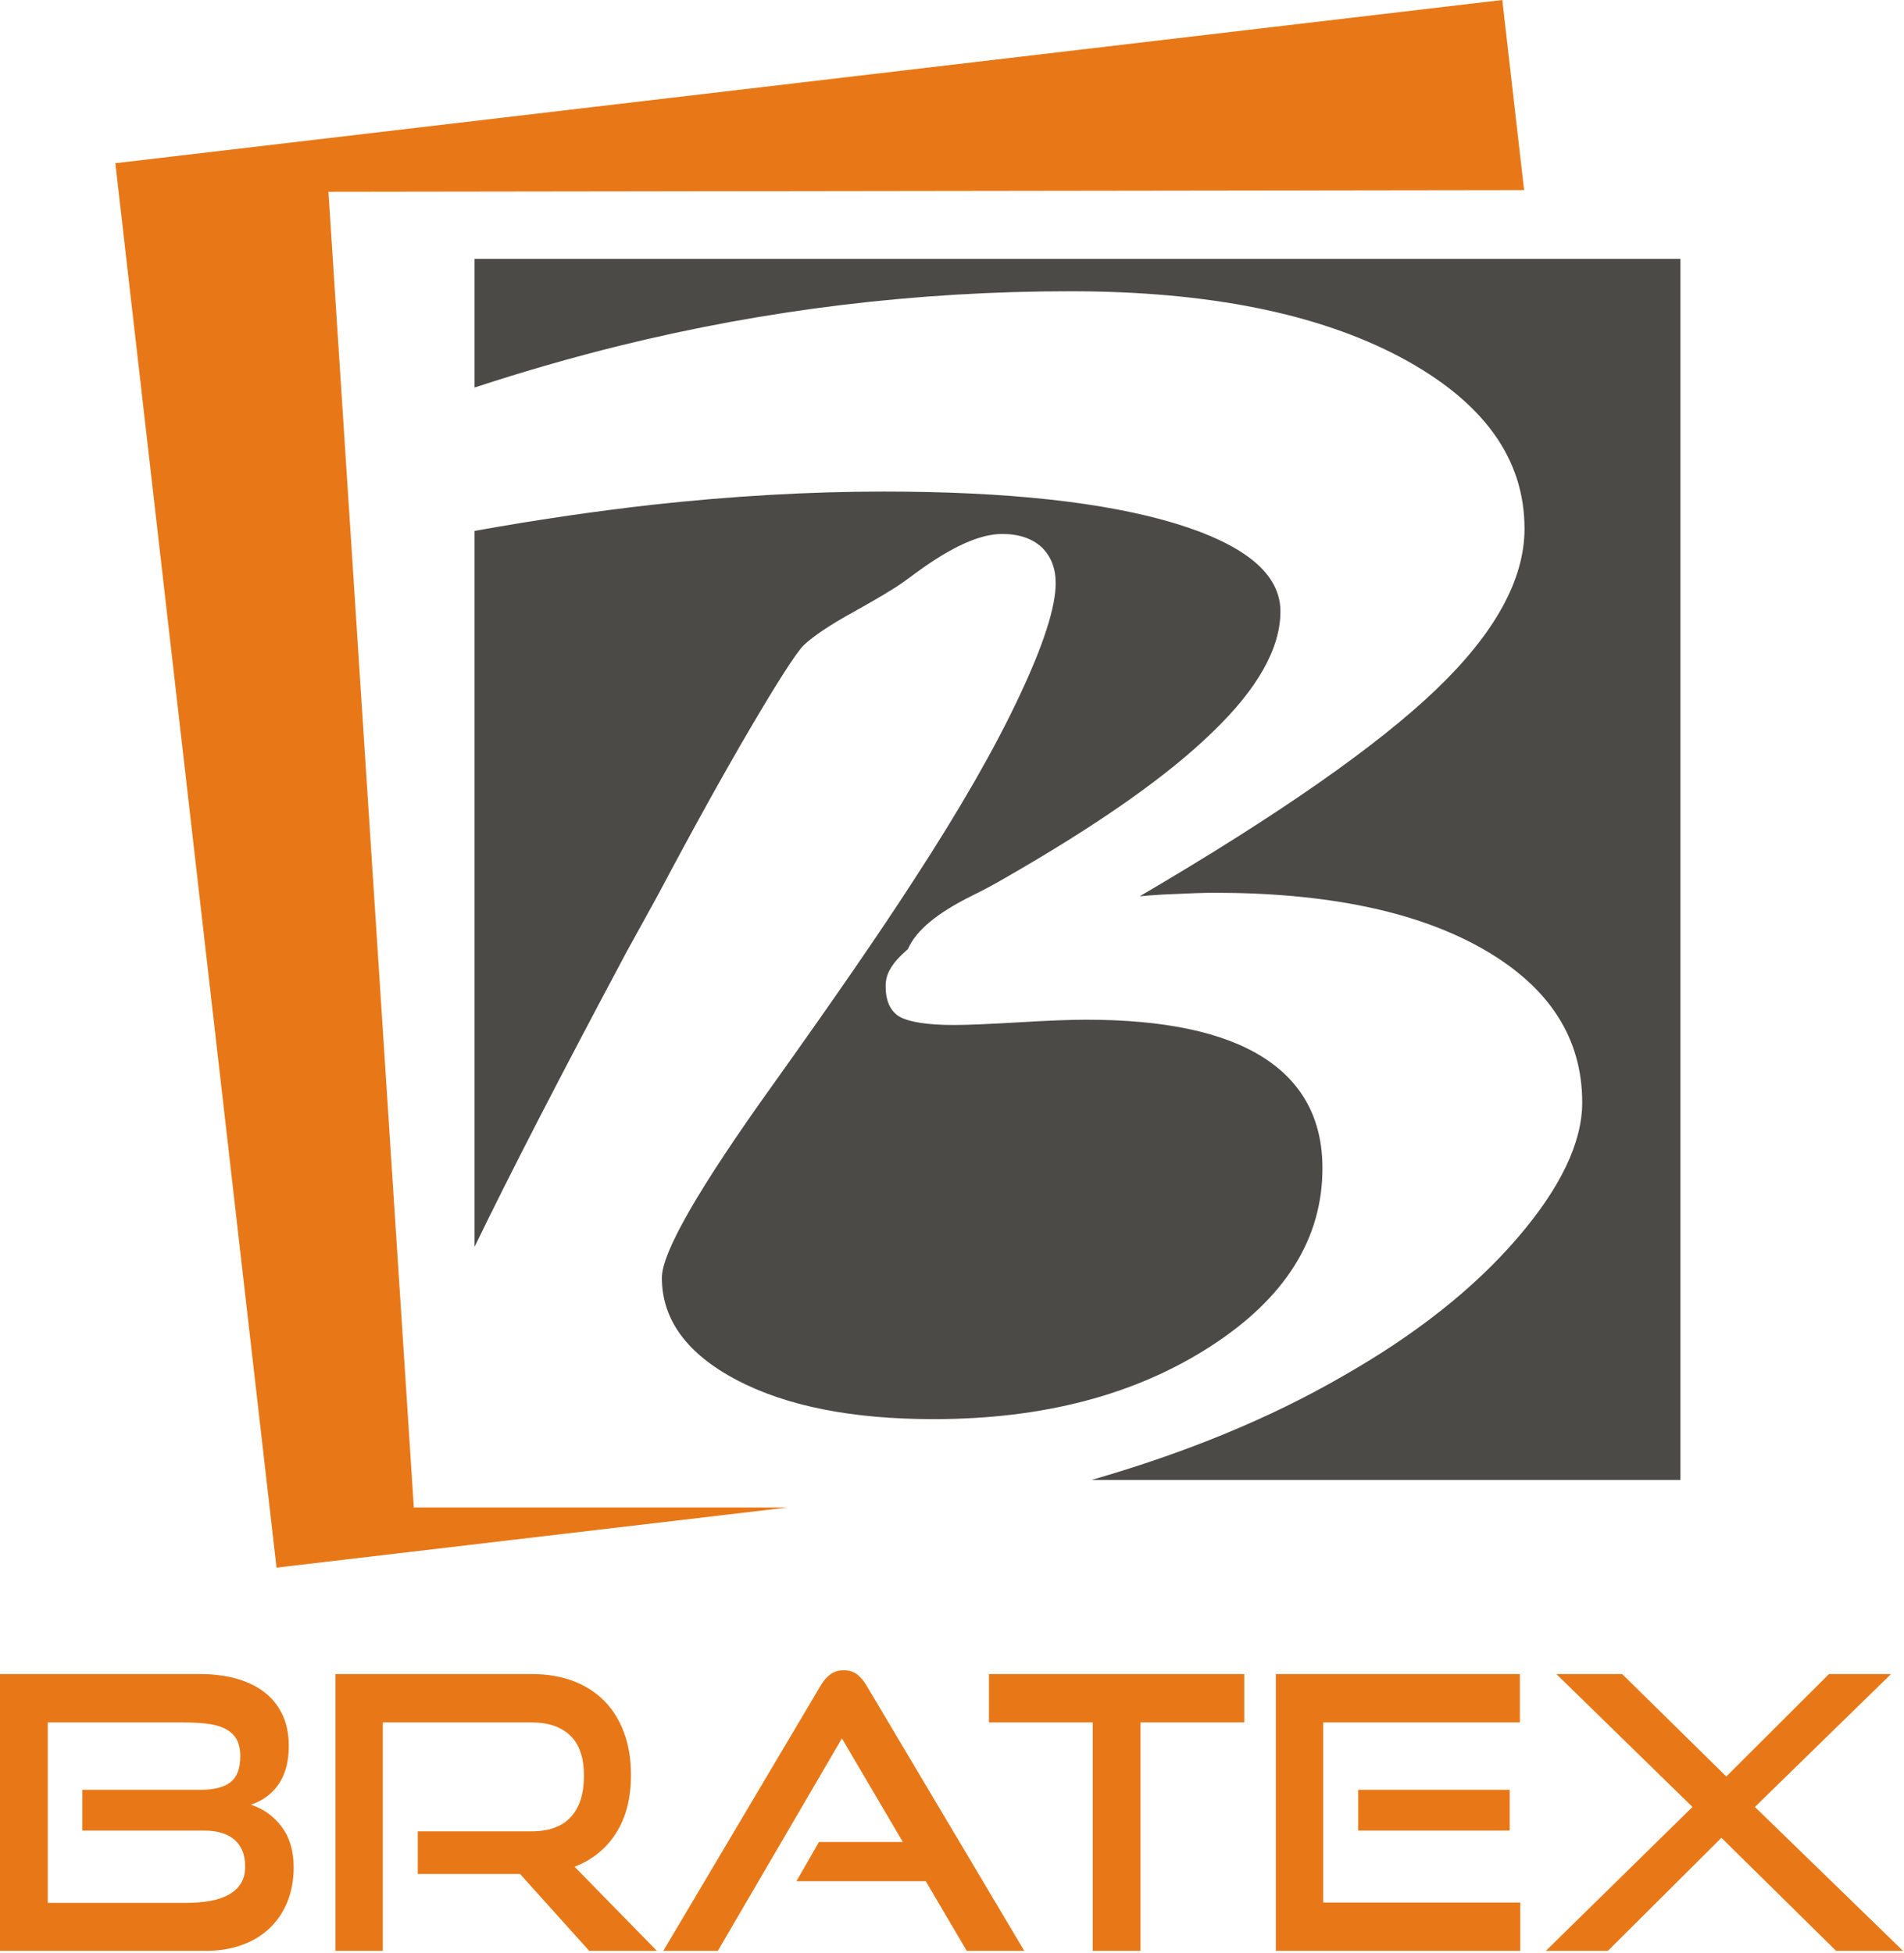
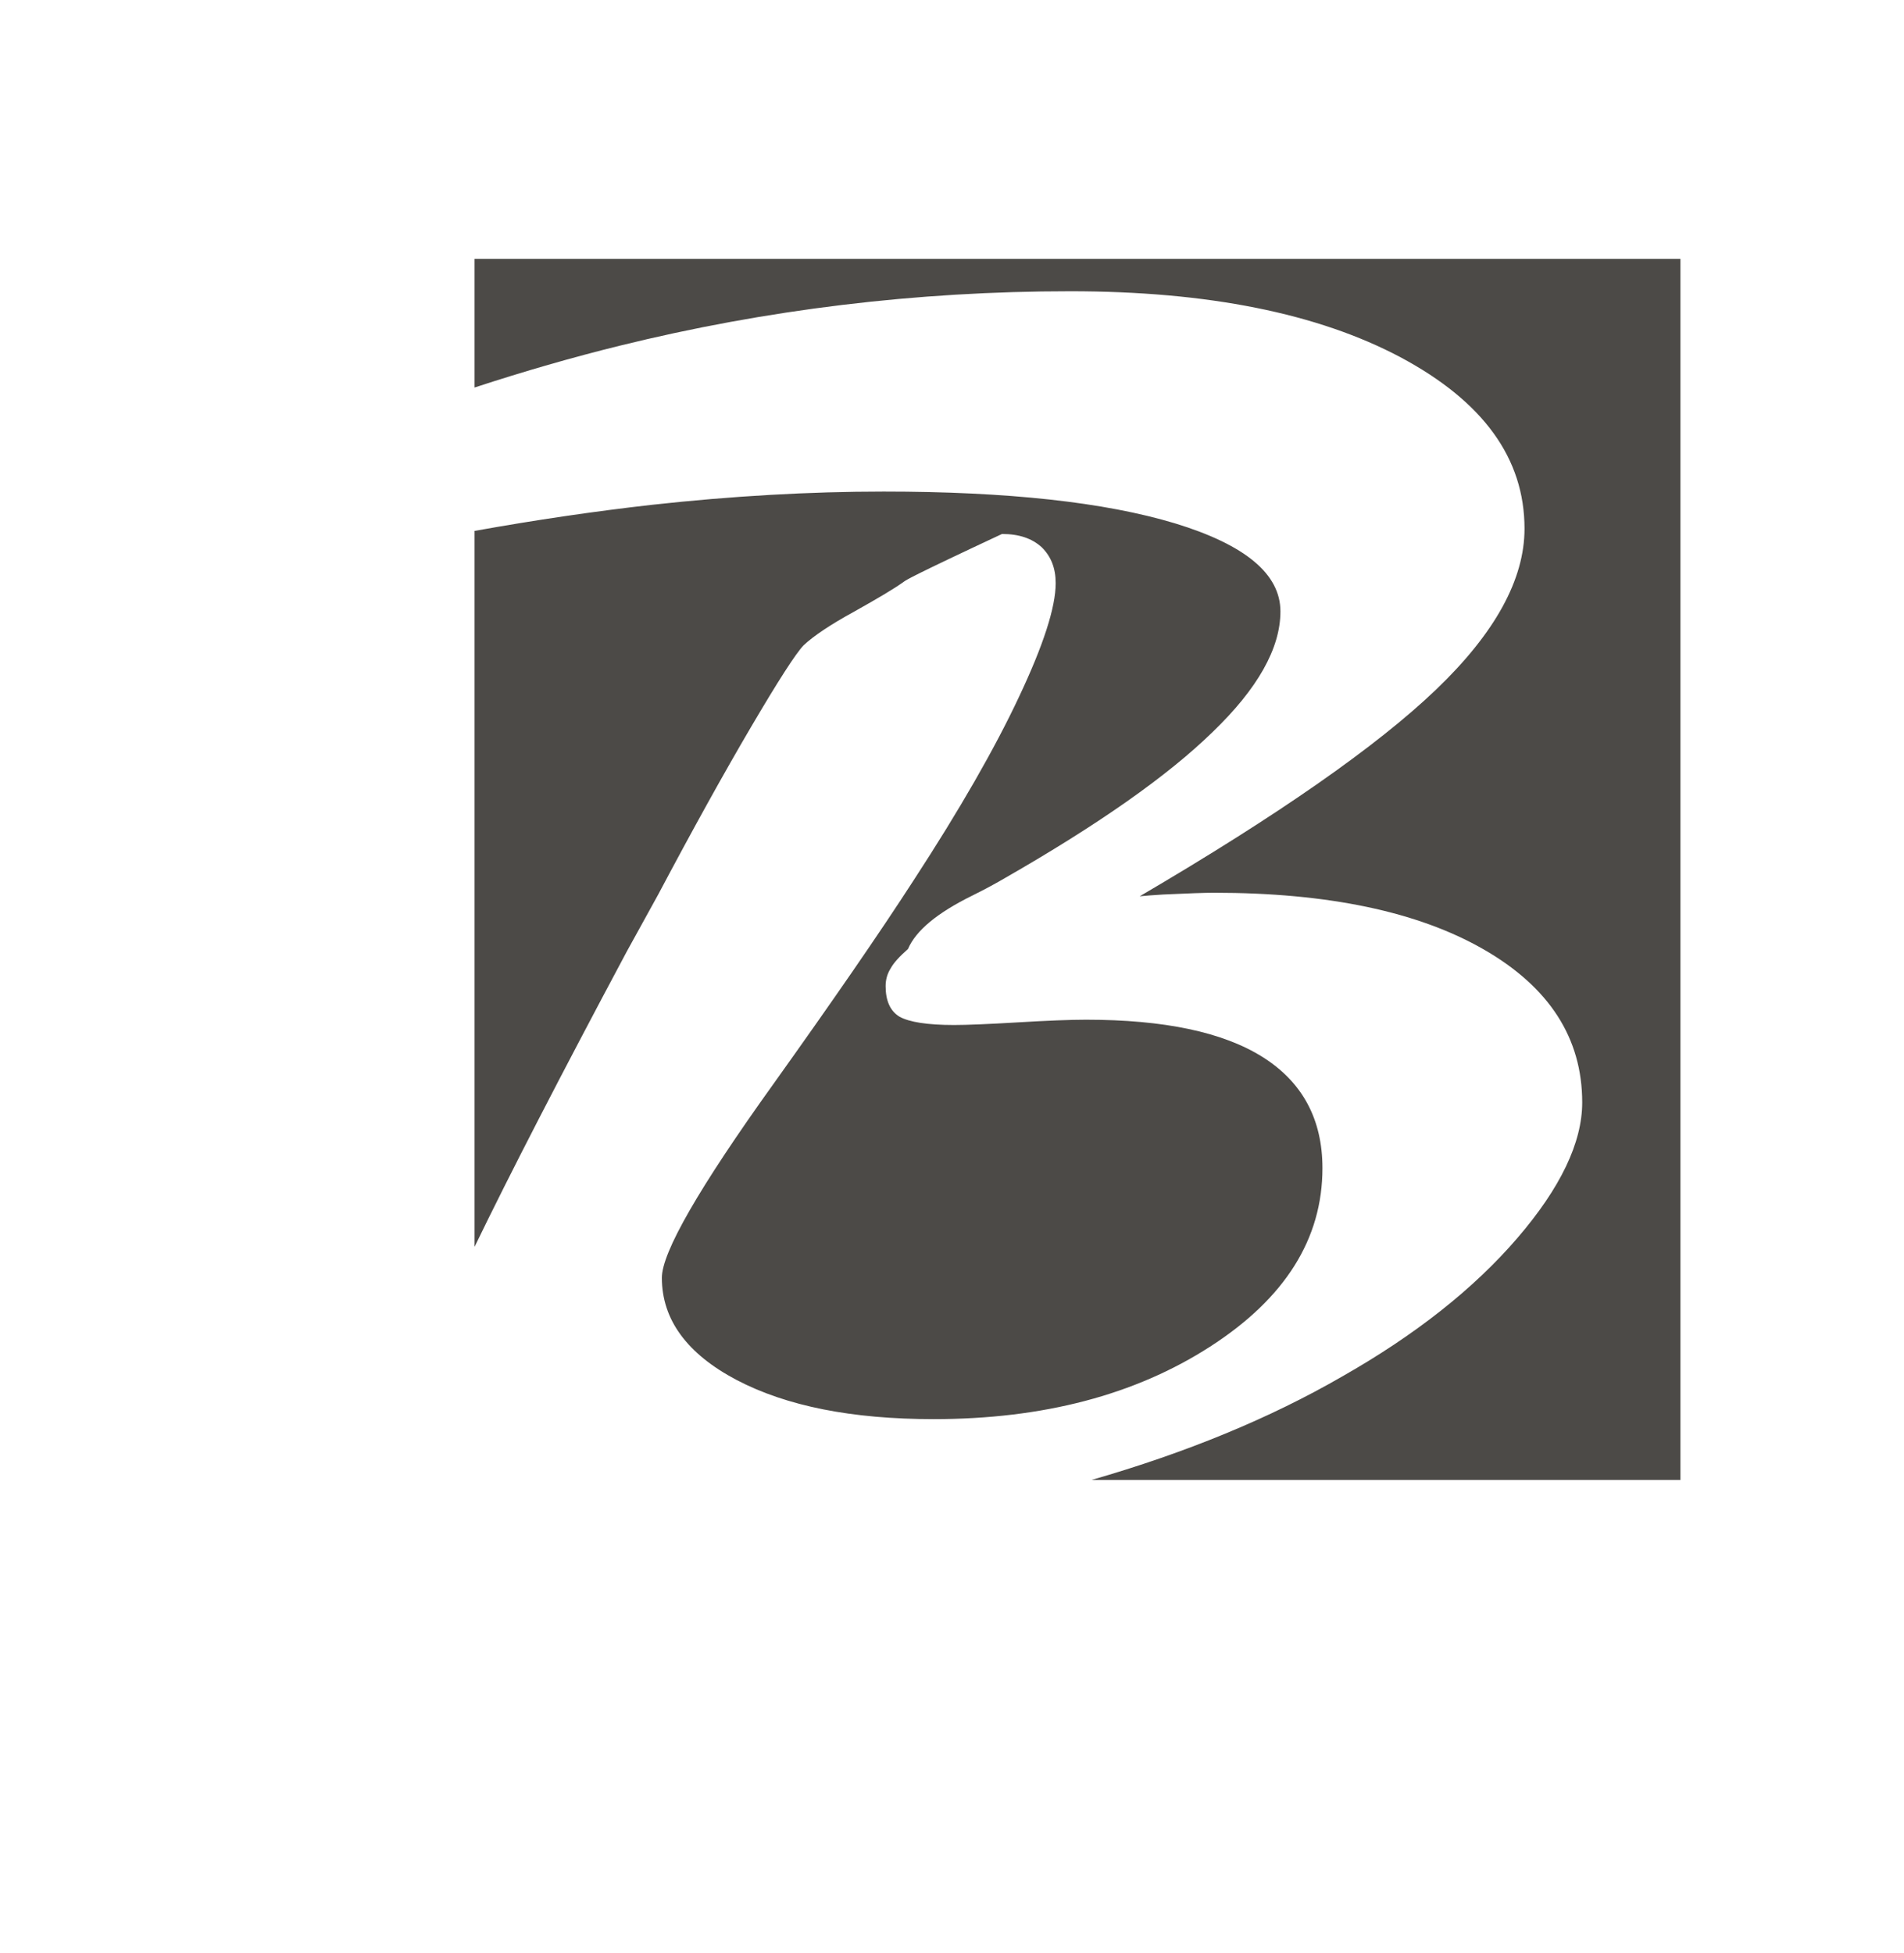
<svg xmlns="http://www.w3.org/2000/svg" width="628" height="644" viewBox="0 0 628 644" fill="none">
-   <path d="M0 643.376V552.086H65.981C70.363 552.086 74.353 552.588 77.949 553.593C81.546 554.597 84.626 556.083 87.189 558.051C89.752 560.018 91.737 562.487 93.142 565.459C94.548 568.431 95.251 571.842 95.251 575.694C95.251 578.623 94.92 581.177 94.258 583.353C93.597 585.53 92.688 587.393 91.53 588.941C90.372 590.49 89.029 591.788 87.499 592.834C85.969 593.88 84.378 594.655 82.724 595.157C86.858 596.496 90.248 598.924 92.894 602.44C95.54 605.956 96.863 610.393 96.863 615.751C96.863 619.936 96.181 623.724 94.817 627.115C93.453 630.505 91.509 633.414 88.987 635.842C86.466 638.27 83.406 640.132 79.81 641.43C76.213 642.728 72.223 643.376 67.841 643.376H0ZM27.161 603.696V590.26H66.105C70.57 590.26 73.877 589.423 76.027 587.748C78.177 586.074 79.252 583.228 79.252 579.209C79.252 576.782 78.797 574.835 77.887 573.37C76.978 571.905 75.676 570.775 73.98 569.98C72.285 569.184 70.26 568.661 67.903 568.41C65.547 568.159 62.922 568.034 60.028 568.034H15.751V627.554H61.392C64.203 627.554 66.808 627.345 69.205 626.926C71.603 626.508 73.671 625.817 75.407 624.855C77.143 623.892 78.487 622.657 79.438 621.15C80.389 619.643 80.864 617.76 80.864 615.5C80.864 611.732 79.706 608.823 77.391 606.772C75.076 604.721 71.686 603.696 67.221 603.696H27.161ZM194.346 643.376L171.525 618.011H137.791V603.947H175.37C181.076 603.947 185.375 602.377 188.269 599.238C191.163 596.099 192.61 591.557 192.61 585.614C192.61 579.67 191.101 575.254 188.083 572.366C185.065 569.478 180.828 568.034 175.37 568.034H126.257V643.376H110.63V552.086H175.37C180.497 552.086 185.086 552.86 189.137 554.409C193.189 555.958 196.62 558.176 199.431 561.064C202.242 563.952 204.392 567.448 205.881 571.55C207.369 575.652 208.113 580.256 208.113 585.362C208.113 592.98 206.48 599.364 203.214 604.512C199.948 609.66 195.38 613.365 189.509 615.625L216.671 643.376H194.346ZM318.867 643.376L305.348 620.397H262.684L270.125 607.463H297.783L277.691 573.308L236.762 643.376H218.779L270.621 555.979C271.531 554.388 272.606 553.132 273.846 552.211C275.086 551.291 276.574 550.83 278.311 550.83C280.047 550.83 281.515 551.291 282.713 552.211C283.913 553.132 284.967 554.388 285.876 555.979L337.843 643.376H318.867ZM360.415 643.376V568.034H326.185V552.086H410.397V568.034H376.166V643.376H360.415ZM420.815 643.376V552.086H501.307V568.034H436.442V627.429H501.431V643.376H420.815ZM447.976 603.696V590.26H497.958V603.696H447.976ZM605.612 643.376L567.784 606.082L530.329 643.376H509.865L558.234 595.911L513.337 552.086H535.042L569.396 585.865L603.255 552.086H623.719L578.823 595.911L627.688 643.376H605.612Z" fill="#E87817" />
-   <path fill-rule="evenodd" clip-rule="evenodd" d="M156.527 85.374H554.261V488.067H360.039C391.288 479.07 418.797 467.742 442.563 454.024C466.87 440.229 486.118 424.977 500.415 408.367C514.714 391.756 521.862 376.796 521.862 363.584C521.862 342.31 510.974 325.505 489.307 313.07C467.639 300.636 437.945 294.418 400.441 294.418C397.36 294.418 391.861 294.613 383.613 295.001C380.422 295.196 377.893 295.39 375.915 295.584C421.667 268.774 454.222 246.043 473.69 227.391C493.157 208.74 502.835 191.06 502.835 174.351C502.835 151.134 489.198 132.386 461.922 117.814C434.645 103.34 398.35 96.055 353.037 96.055C302.334 96.055 252.731 102.078 204.338 114.026C188.902 117.829 172.965 122.419 156.527 127.795V85.374ZM156.527 411.19V175.088C176.782 171.451 196.249 168.606 215.006 166.483C241.513 163.568 267.028 162.112 291.445 162.112C332.359 162.112 364.365 165.608 387.572 172.603C410.778 179.694 422.326 189.311 422.326 201.648C422.326 213.791 414.848 227.099 399.891 241.477C385.042 255.951 362.166 271.979 331.48 289.562C328.84 291.116 325.321 293.06 320.812 295.293C309.153 301.025 302.114 306.853 299.474 312.973C296.725 315.402 294.745 317.539 293.756 319.384C292.656 321.133 292.106 323.077 292.106 325.213C292.106 330.07 293.645 333.471 296.725 335.316C299.915 337.065 305.853 338.036 314.652 338.036C318.942 338.036 325.981 337.745 335.768 337.162C345.558 336.579 353.037 336.287 358.207 336.287C383.941 336.287 403.411 340.367 416.498 348.625C429.585 356.882 436.185 369.121 436.185 385.247C436.185 408.561 423.867 428.185 399.12 444.114C374.373 460.047 344.018 468.012 307.943 468.012C280.997 468.012 259.441 463.737 242.943 455.092C226.555 446.446 218.306 435.178 218.306 421.383C218.306 413.029 230.515 391.756 255.041 357.561C274.398 330.459 289.906 308.019 301.454 290.145C316.522 267.025 328.07 246.916 336.099 229.819C344.127 212.82 348.197 200.287 348.197 192.323C348.197 187.368 346.658 183.483 343.578 180.471C340.389 177.556 336.099 176.1 330.49 176.1C323.121 176.1 313.773 180.374 302.114 188.922C300.355 190.185 299.144 191.158 298.265 191.74C295.076 194.071 289.465 197.374 281.656 201.746C273.848 206.02 268.239 209.808 265.049 212.82C262.52 215.443 256.69 224.477 247.672 239.825C238.653 255.173 228.425 273.631 217.097 295.001L206.758 313.751C184.837 354.813 168.096 387.289 156.527 411.19Z" fill="#4C4A47" />
-   <path fill-rule="evenodd" clip-rule="evenodd" d="M38.043 53.825L495.502 -1.54075e-05L502.699 62.697L108.327 63.246L136.491 497.163H259.711L91.205 516.99L38.043 53.825Z" fill="#E87817" />
+   <path fill-rule="evenodd" clip-rule="evenodd" d="M156.527 85.374H554.261V488.067H360.039C391.288 479.07 418.797 467.742 442.563 454.024C466.87 440.229 486.118 424.977 500.415 408.367C514.714 391.756 521.862 376.796 521.862 363.584C521.862 342.31 510.974 325.505 489.307 313.07C467.639 300.636 437.945 294.418 400.441 294.418C397.36 294.418 391.861 294.613 383.613 295.001C380.422 295.196 377.893 295.39 375.915 295.584C421.667 268.774 454.222 246.043 473.69 227.391C493.157 208.74 502.835 191.06 502.835 174.351C502.835 151.134 489.198 132.386 461.922 117.814C434.645 103.34 398.35 96.055 353.037 96.055C302.334 96.055 252.731 102.078 204.338 114.026C188.902 117.829 172.965 122.419 156.527 127.795V85.374ZM156.527 411.19V175.088C176.782 171.451 196.249 168.606 215.006 166.483C241.513 163.568 267.028 162.112 291.445 162.112C332.359 162.112 364.365 165.608 387.572 172.603C410.778 179.694 422.326 189.311 422.326 201.648C422.326 213.791 414.848 227.099 399.891 241.477C385.042 255.951 362.166 271.979 331.48 289.562C328.84 291.116 325.321 293.06 320.812 295.293C309.153 301.025 302.114 306.853 299.474 312.973C296.725 315.402 294.745 317.539 293.756 319.384C292.656 321.133 292.106 323.077 292.106 325.213C292.106 330.07 293.645 333.471 296.725 335.316C299.915 337.065 305.853 338.036 314.652 338.036C318.942 338.036 325.981 337.745 335.768 337.162C345.558 336.579 353.037 336.287 358.207 336.287C383.941 336.287 403.411 340.367 416.498 348.625C429.585 356.882 436.185 369.121 436.185 385.247C436.185 408.561 423.867 428.185 399.12 444.114C374.373 460.047 344.018 468.012 307.943 468.012C280.997 468.012 259.441 463.737 242.943 455.092C226.555 446.446 218.306 435.178 218.306 421.383C218.306 413.029 230.515 391.756 255.041 357.561C274.398 330.459 289.906 308.019 301.454 290.145C316.522 267.025 328.07 246.916 336.099 229.819C344.127 212.82 348.197 200.287 348.197 192.323C348.197 187.368 346.658 183.483 343.578 180.471C340.389 177.556 336.099 176.1 330.49 176.1C300.355 190.185 299.144 191.158 298.265 191.74C295.076 194.071 289.465 197.374 281.656 201.746C273.848 206.02 268.239 209.808 265.049 212.82C262.52 215.443 256.69 224.477 247.672 239.825C238.653 255.173 228.425 273.631 217.097 295.001L206.758 313.751C184.837 354.813 168.096 387.289 156.527 411.19Z" fill="#4C4A47" />
</svg>